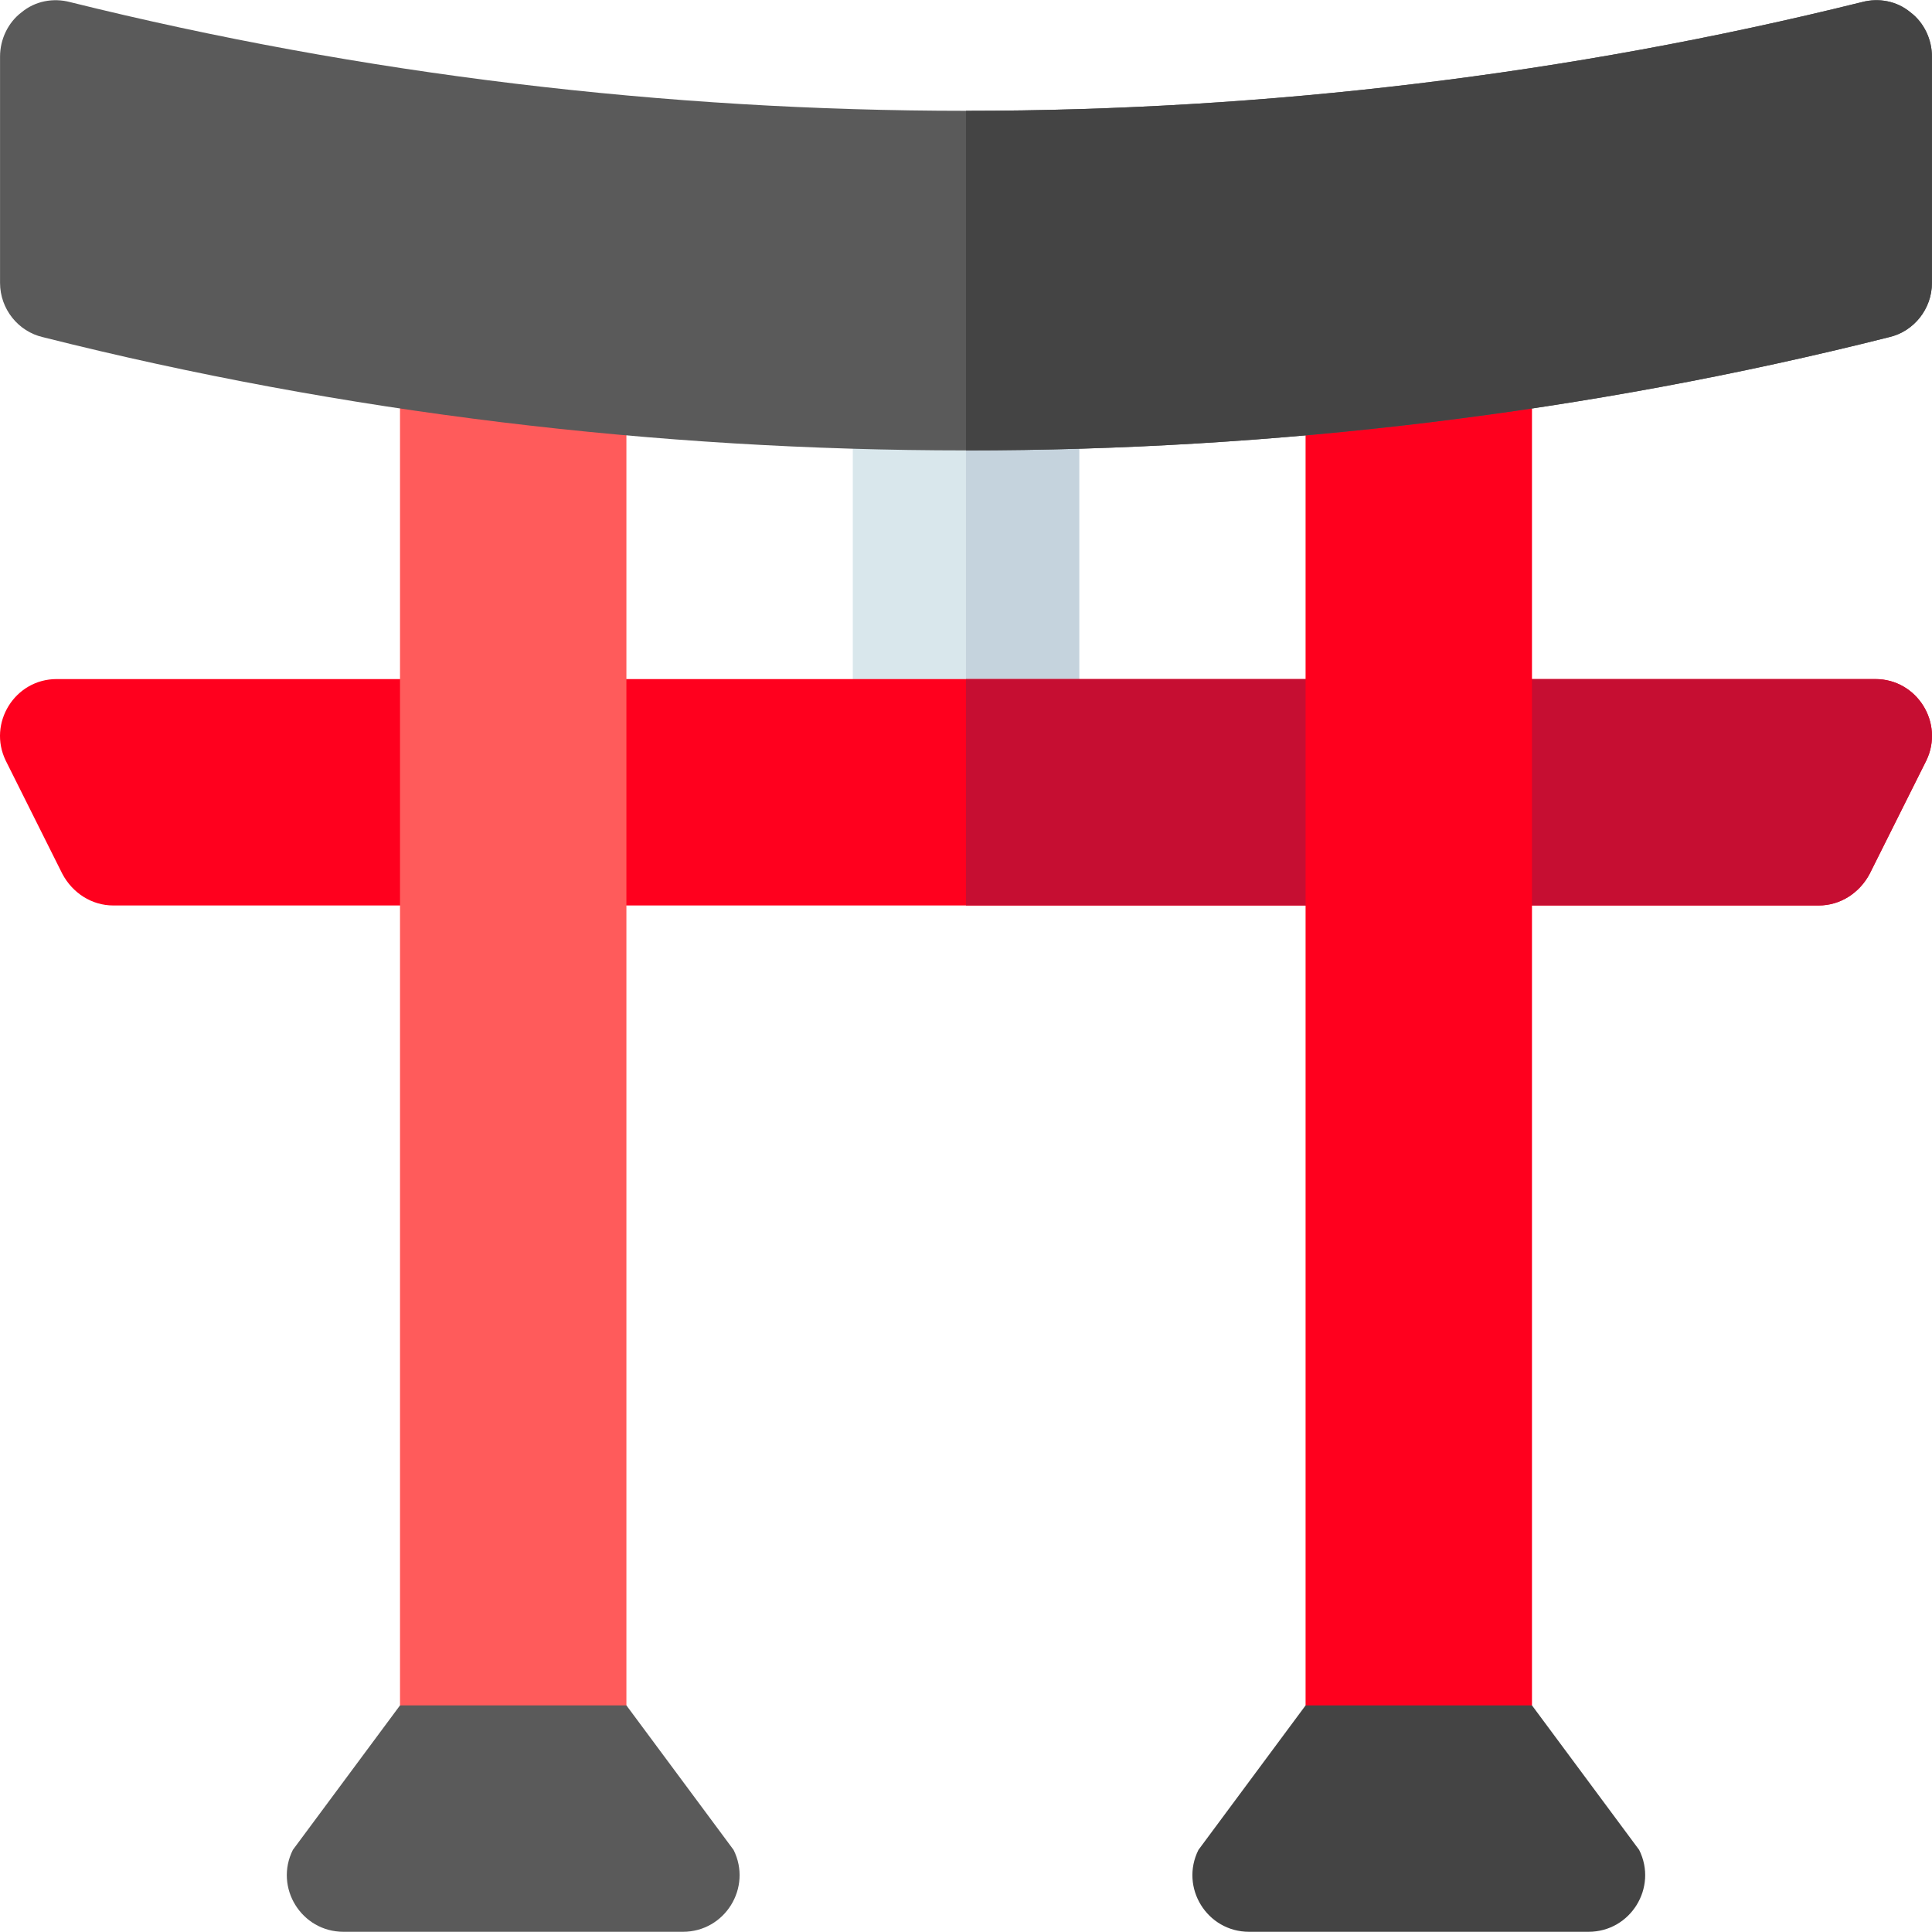
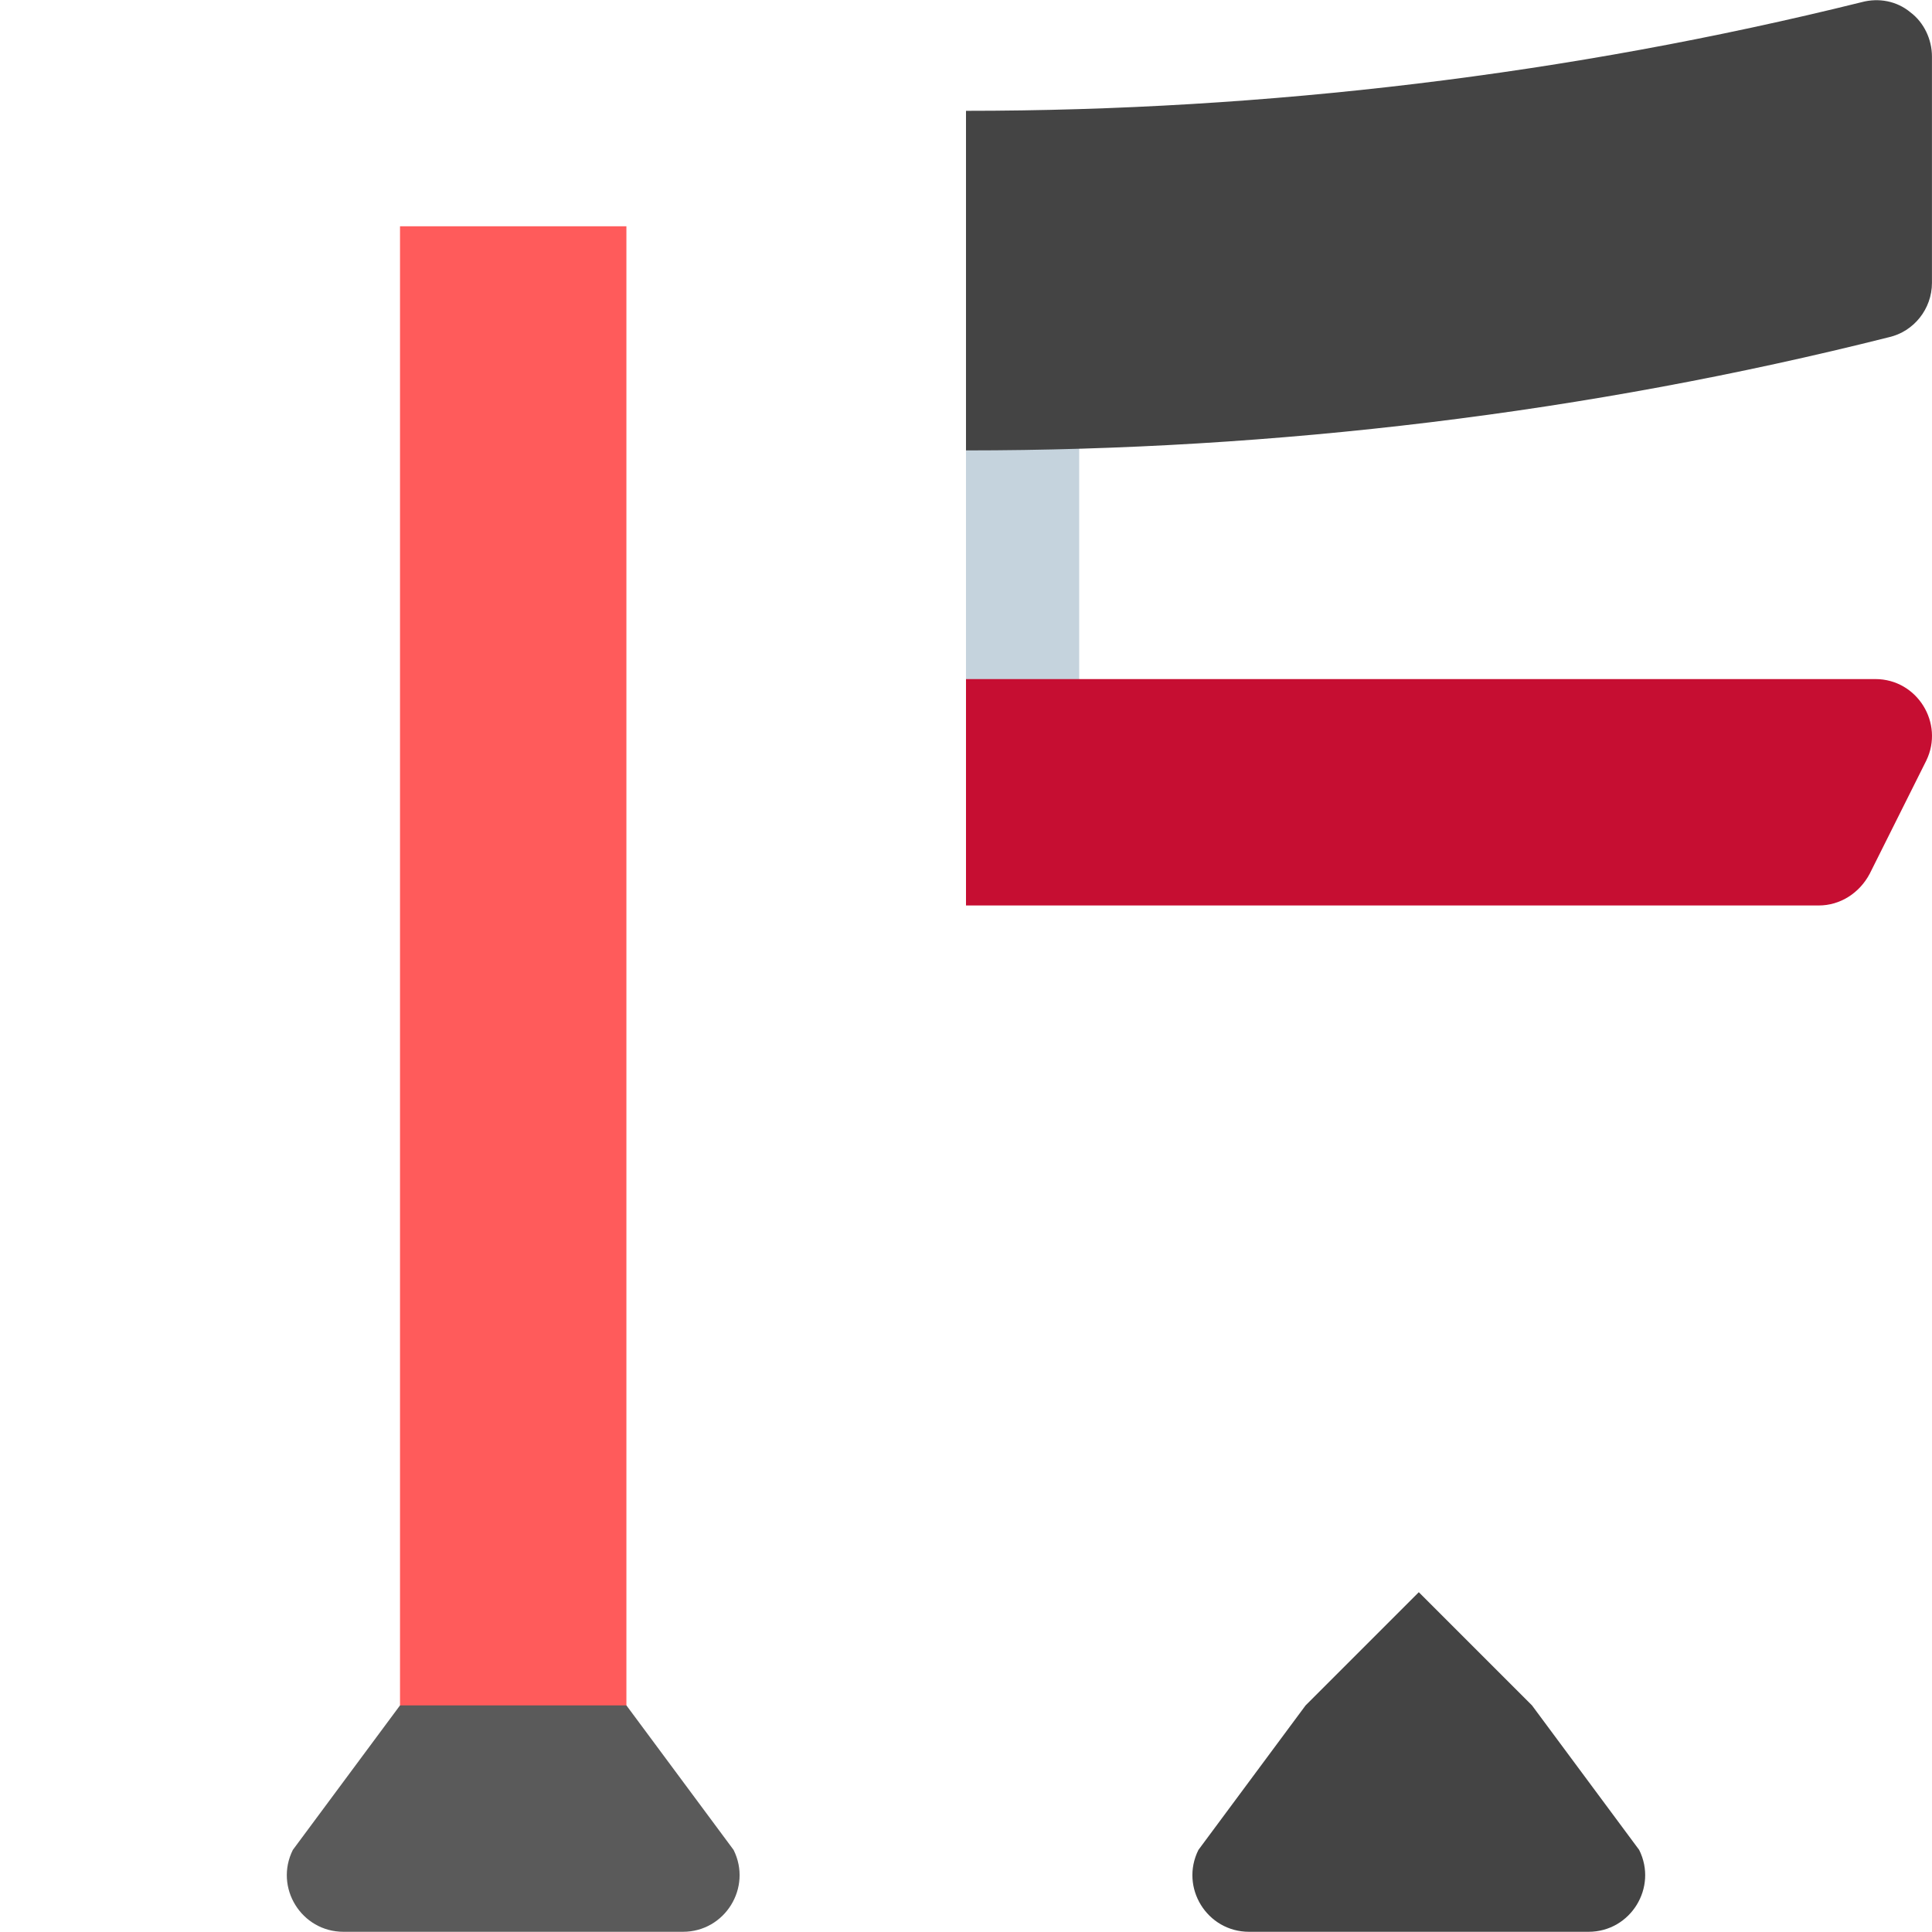
<svg xmlns="http://www.w3.org/2000/svg" xml:space="preserve" style="enable-background:new 0 0 511.999 511.999;" viewBox="0 0 511.999 511.999" y="0px" x="0px" id="Capa_1" version="1.1">
-   <rect height="119.994" width="59.997" style="fill:#D9E7EC;" y="89.965" x="225.998" />
  <rect height="119.994" width="29.999" style="fill:#C5D3DD;" y="89.965" x="255.996" />
-   <path d="M510.487,201.559l-14.999,29.999c-2.701,5.101-7.8,8.401-13.499,8.401H30.01  c-5.7,0-10.799-3.3-13.499-8.401L1.512,201.559c-4.799-9.899,2.401-21.598,13.499-21.598h481.976  C508.086,179.961,515.286,191.66,510.487,201.559z" style="fill:#FF001E;" />
  <path d="M510.487,201.559l-14.999,29.999c-2.701,5.101-7.8,8.401-13.499,8.401H255.999v-59.997h240.988  C508.086,179.961,515.286,191.66,510.487,201.559z" style="fill:#C60E32;" />
  <path d="M180.983,511.945H91.026c-11.15,0-18.402-11.734-13.415-21.707l28.396-38.29l29.999-29.999  l29.999,29.999l28.396,38.29C199.385,500.21,192.134,511.945,180.983,511.945z" style="fill:#5A5A5A;" />
  <path d="M420.971,511.945h-89.957c-11.15,0-18.402-11.734-13.415-21.707l28.396-38.29l29.999-29.999  l29.999,29.999l28.396,38.29C439.373,500.21,432.122,511.945,420.971,511.945z" style="fill:#444444;" />
  <polygon points="166.003,451.948 136.004,451.948 106.006,451.948 106.006,59.967 166.003,59.967" style="fill:#FF5B5B;" />
-   <rect height="391.981" width="59.997" style="fill:#FF001E;" y="59.967" x="345.992" />
-   <path d="M506.286,3.268c-3.6-2.999-8.399-3.9-12.899-2.701c-77.397,19.199-157.891,28.8-237.388,28.8  s-159.992-9.6-237.388-28.8C14.109-0.631,9.31,0.27,5.711,3.268c-3.6,2.701-5.7,7.2-5.7,11.699v59.997  c0,6.899,4.799,12.899,11.399,14.398c79.795,20.098,162.692,29.999,244.588,29.999s164.793-9.901,244.588-29.999  c6.601-1.5,11.399-7.5,11.399-14.398V14.968C511.986,10.468,509.886,5.969,506.286,3.268z" style="fill:#5A5A5A;" />
  <path d="M511.986,14.969v59.997c0,6.899-4.799,12.899-11.399,14.398  c-79.795,20.098-162.692,29.999-244.588,29.999V29.367c79.497,0,159.992-9.6,237.388-28.8c4.501-1.199,9.3-0.298,12.899,2.701  C509.886,5.969,511.986,10.468,511.986,14.969z" style="fill:#444444;" />
  <g>
</g>
  <g>
</g>
  <g>
</g>
  <g>
</g>
  <g>
</g>
  <g>
</g>
  <g>
</g>
  <g>
</g>
  <g>
</g>
  <g>
</g>
  <g>
</g>
  <g>
</g>
  <g>
</g>
  <g>
</g>
  <g>
</g>
</svg>